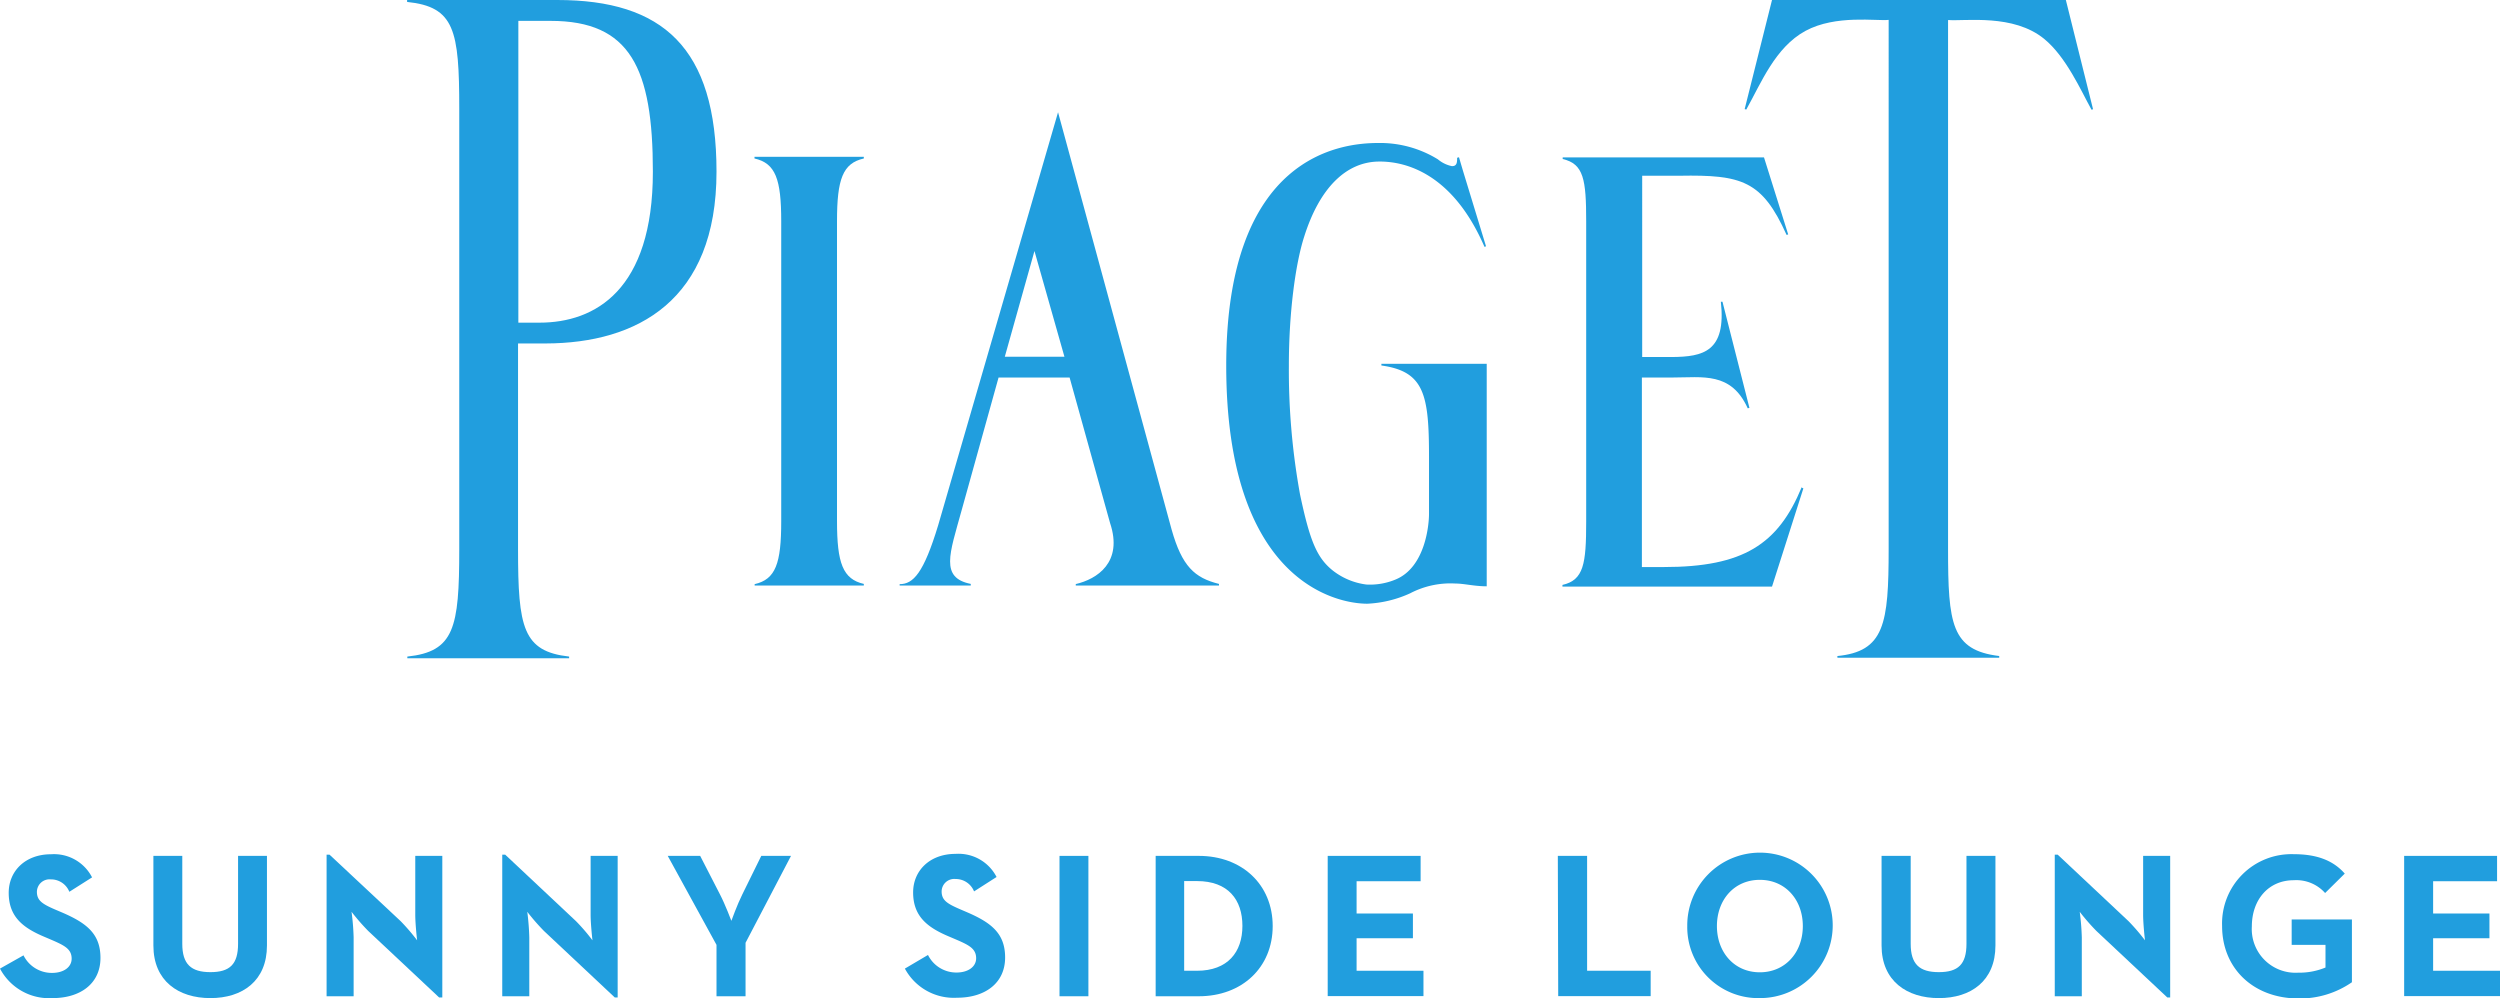
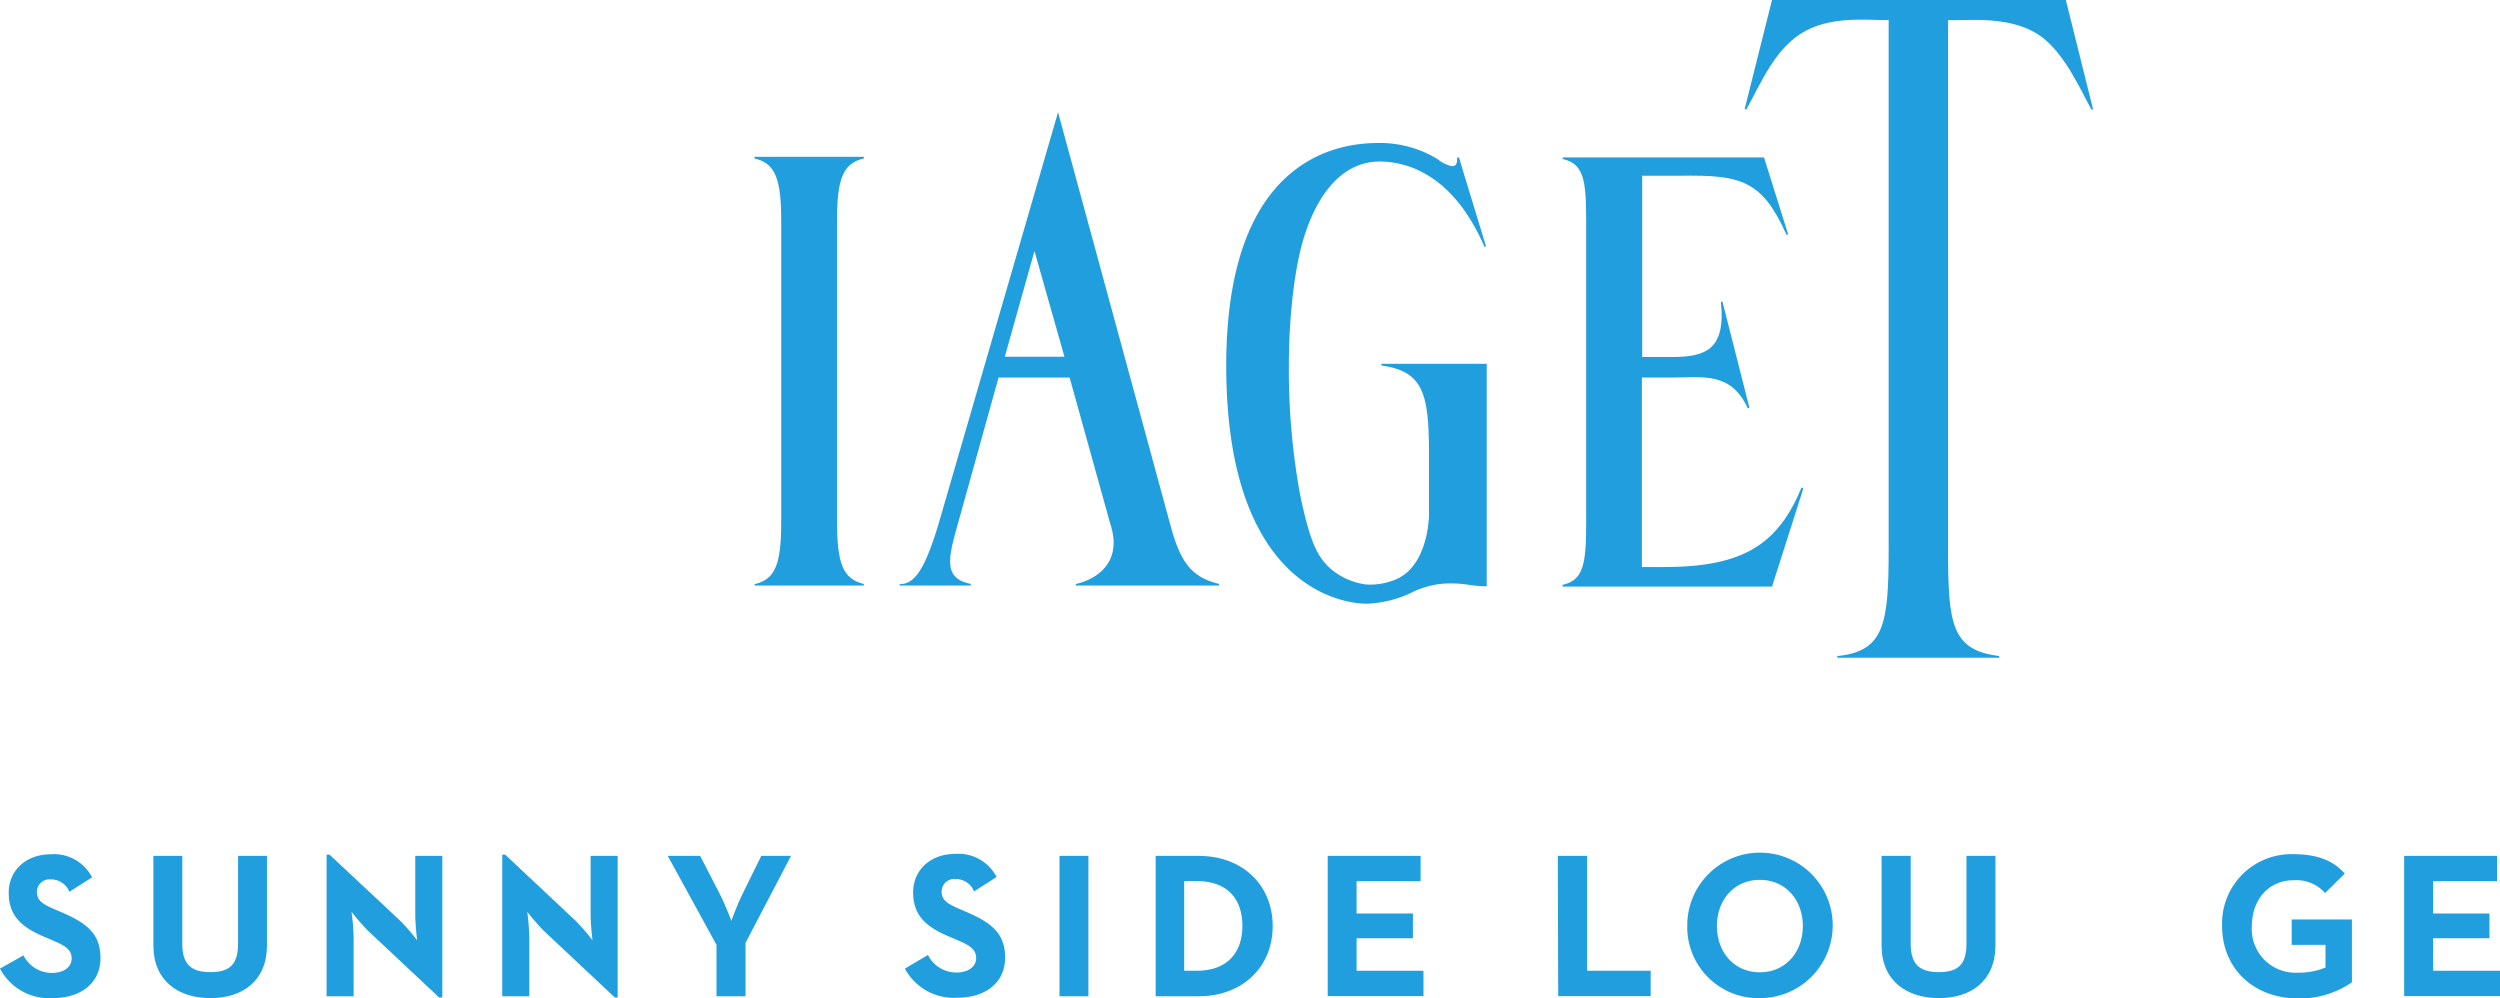
<svg xmlns="http://www.w3.org/2000/svg" viewBox="0 0 324.49 129.55">
  <title>PIAGET SUNNY SIDE LOUNGE</title>
  <path d="M108.64,67.66V28.71c0-5.47.75-7.52,3.48-8.14h0v-.22H97.93v.22c2.73.62,3.47,2.67,3.47,8.14V67.66c0,5.48-.72,7.53-3.45,8.16h0V76h14.17v-.21h0c-2.72-.63-3.48-2.68-3.48-8.16Z" style="fill:#219ede" />
  <path d="M238.4,85.16c6.2-.59,6.74-4.16,6.74-13.92V2.58c-1.51.18-6.86-.71-10.8,1.43s-5.77,6.8-7.68,10.21l-.21-.06L230,0h38.14l.79,3.18-.19,0,.19,0,2.74,11-.2.06c-1.39-2.52-3.29-6.85-6.13-9.18-4-3.29-10.2-2.29-12.49-2.46V71.22c0,9.76.42,13.17,6.64,13.93v.22h-21v-.21" style="fill:#219ede" />
  <path d="M179.3,47.22v.22h0c5.58.77,6.18,3.8,6.18,11.88v7.4c0,1.32-.45,6.88-4.32,8.49a8.64,8.64,0,0,1-3.81.66A8.88,8.88,0,0,1,173,74.06c-2.11-1.68-3-3.94-4.26-9.88a90.11,90.11,0,0,1-1.45-16.75c0-6.64.81-13.07,2-16.75,2-6.31,5.43-9.64,9.62-9.71,3.57-.06,9.66,1.57,13.77,11.07v0l.2-.07-3-9.83-.51-1.73-.24.07c0,.53,0,1.12-.7,1.08a4.16,4.16,0,0,1-1.8-.88,14.31,14.31,0,0,0-7.74-2.12c-4.79,0-19.73,1.56-19.73,28.9,0,27.8,14.09,30.9,18.31,30.9A15,15,0,0,0,183.05,77a11.26,11.26,0,0,1,5.86-1.26c1.11,0,2.45.36,4.06.36V47.22Z" style="fill:#219ede" />
  <path d="M233.86,63.22c-3.07,7.45-7.6,10.38-17.89,10.38h-2.86V49h4c3.89,0,7.59-.77,9.74,4h0l.22-.06-3.5-13.78-.21,0h0c.72,6.5-2.33,7.14-6.3,7.18-1.24,0-3.91,0-3.91,0V22.81H218c8.07-.14,10.72.62,13.89,7.68h0l.21-.06-3.14-10H202.83v.21h0c2.73.63,3.05,2.66,3.05,8.09v39c0,5.46-.32,7.56-3.08,8.19v.22H230l4.07-12.75-.19-.09Z" style="fill:#219ede" />
  <polyline points="268.9 3.21 268.92 3.2 268.9 3.21 268.9 3.21" style="fill:#219ede" />
  <polyline points="268.9 3.21 268.71 3.26 268.9 3.21" style="fill:#219ede" />
-   <path d="M72.32,0H52.84V.25C59,.89,59.61,3.9,59.61,14.12V71.31c0,10.22-.66,13.26-6.74,13.91v.22h21v-.22c-6-.68-6.63-3.76-6.63-13.91V44.58c1.29,0,2.44,0,3.59,0C82.71,44.55,93,39,93,22.29,93,6.16,86,0,72.32,0Zm-.85,2.71c10.32,0,13.27,6.11,13.27,19.58,0,15.35-7.48,19.59-14.72,19.59H67.28V2.71Z" style="fill:#219ede" />
  <path d="M158.22,76v-.21h0c-3.17-.79-4.8-2.28-6.15-7.06L137.33,14.57,121.77,68.18c-1.89,6.23-3.24,7.64-5,7.64V76H126v-.21h0c-4-.81-2.75-3.88-1.2-9.5L129.61,49h9.22l5.25,18.88c1.72,5.13-1.71,7.29-4.45,7.93h0V76Zm-27.8-29.7,3.85-13.72,3.89,13.72Z" style="fill:#219ede" />
  <path d="M0,125.72,3.05,124a4.1,4.1,0,0,0,3.7,2.28c1.56,0,2.55-.78,2.55-1.85,0-1.29-1-1.74-2.73-2.49l-.94-.4c-2.71-1.16-4.5-2.6-4.5-5.66,0-2.81,2.14-5,5.49-5a5.55,5.55,0,0,1,5.33,3L9,115.75a2.56,2.56,0,0,0-2.41-1.61,1.64,1.64,0,0,0-1.8,1.61c0,1.13.7,1.58,2.31,2.28l.94.4c3.18,1.37,5,2.76,5,5.9,0,3.37-2.65,5.22-6.22,5.22A7.21,7.21,0,0,1,0,125.72Z" style="fill:#219ede" />
  <path d="M19.91,122.72V111.09h3.75V122.5c0,2.66,1.15,3.68,3.65,3.68s3.59-1,3.59-3.68V111.09h3.75v11.63c0,4.61-3.19,6.83-7.34,6.83S19.91,127.33,19.91,122.72Z" style="fill:#219ede" />
  <path d="M47.8,120.84a27.67,27.67,0,0,1-2.17-2.49,31.84,31.84,0,0,1,.27,3.32v7.64H42.39V110.93h.38L52,119.56a26.31,26.31,0,0,1,2.14,2.49s-.24-2.07-.24-3.32v-7.64h3.51v18.38H57Z" style="fill:#219ede" />
  <path d="M70.61,120.84a27.67,27.67,0,0,1-2.17-2.49,33,33,0,0,1,.26,3.32v7.64H65.19V110.93h.38l9.19,8.63a24.8,24.8,0,0,1,2.14,2.49s-.24-2.07-.24-3.32v-7.64h3.51v18.38H79.8Z" style="fill:#219ede" />
  <path d="M93,122.64l-6.33-11.55h4.21l2.57,5c.67,1.28,1.48,3.43,1.48,3.43s.75-2.09,1.42-3.43l2.46-5h3.86l-5.9,11.28v6.94H93Z" style="fill:#219ede" />
  <path d="M117.45,125.72l3-1.77a4.1,4.1,0,0,0,3.7,2.28c1.55,0,2.55-.78,2.55-1.85,0-1.29-1-1.74-2.74-2.49l-.94-.4c-2.7-1.16-4.5-2.6-4.5-5.66,0-2.81,2.15-5,5.5-5a5.55,5.55,0,0,1,5.33,3l-2.92,1.87a2.57,2.57,0,0,0-2.41-1.61,1.64,1.64,0,0,0-1.8,1.61c0,1.13.7,1.58,2.31,2.28l.93.4c3.19,1.37,5,2.76,5,5.9,0,3.37-2.66,5.22-6.22,5.22A7.21,7.21,0,0,1,117.45,125.72Z" style="fill:#219ede" />
  <path d="M137.52,111.09h3.75v18.22h-3.75Z" style="fill:#219ede" />
  <path d="M150,111.09h5.6c5.6,0,9.59,3.72,9.59,9.11s-4,9.11-9.59,9.11H150ZM155.36,126c4,0,5.9-2.42,5.9-5.82s-1.85-5.82-5.9-5.82H153.7V126Z" style="fill:#219ede" />
  <path d="M172.33,111.09h12.06v3.29h-8.31v4.19h7.31v3.21h-7.31V126h8.68v3.29H172.33Z" style="fill:#219ede" />
  <path d="M202.2,111.09H206V126h8.25v3.29h-12Z" style="fill:#219ede" />
  <path d="M219,120.2a9.44,9.44,0,1,1,9.43,9.35A9.22,9.22,0,0,1,219,120.2Zm15,0c0-3.4-2.25-6-5.58-6s-5.57,2.6-5.57,6,2.25,6,5.57,6S234,123.6,234,120.2Z" style="fill:#219ede" />
  <path d="M244.22,122.72V111.09H248V122.5c0,2.66,1.15,3.68,3.65,3.68s3.59-1,3.59-3.68V111.09H259v11.63c0,4.61-3.19,6.83-7.34,6.83S244.22,127.33,244.22,122.72Z" style="fill:#219ede" />
-   <path d="M272.11,120.84a27.67,27.67,0,0,1-2.17-2.49,31.84,31.84,0,0,1,.27,3.32v7.64H266.7V110.93h.38l9.19,8.63a26.31,26.31,0,0,1,2.14,2.49s-.24-2.07-.24-3.32v-7.64h3.51v18.38h-.37Z" style="fill:#219ede" />
  <path d="M288.42,120.2a9,9,0,0,1,9.3-9.33c3,0,5.12.81,6.62,2.52l-2.55,2.52a5,5,0,0,0-4.07-1.66c-3.3,0-5.44,2.55-5.44,6a5.67,5.67,0,0,0,6,6,8.9,8.9,0,0,0,3.56-.67v-2.94h-4.39v-3.3h7.82v8.15a11.89,11.89,0,0,1-7,2.11C292.36,129.55,288.42,125.59,288.42,120.2Z" style="fill:#219ede" />
  <path d="M312.05,111.09h12.06v3.29h-8.3v4.19h7.31v3.21h-7.31V126h8.68v3.29H312.05Z" style="fill:#219ede" />
</svg>